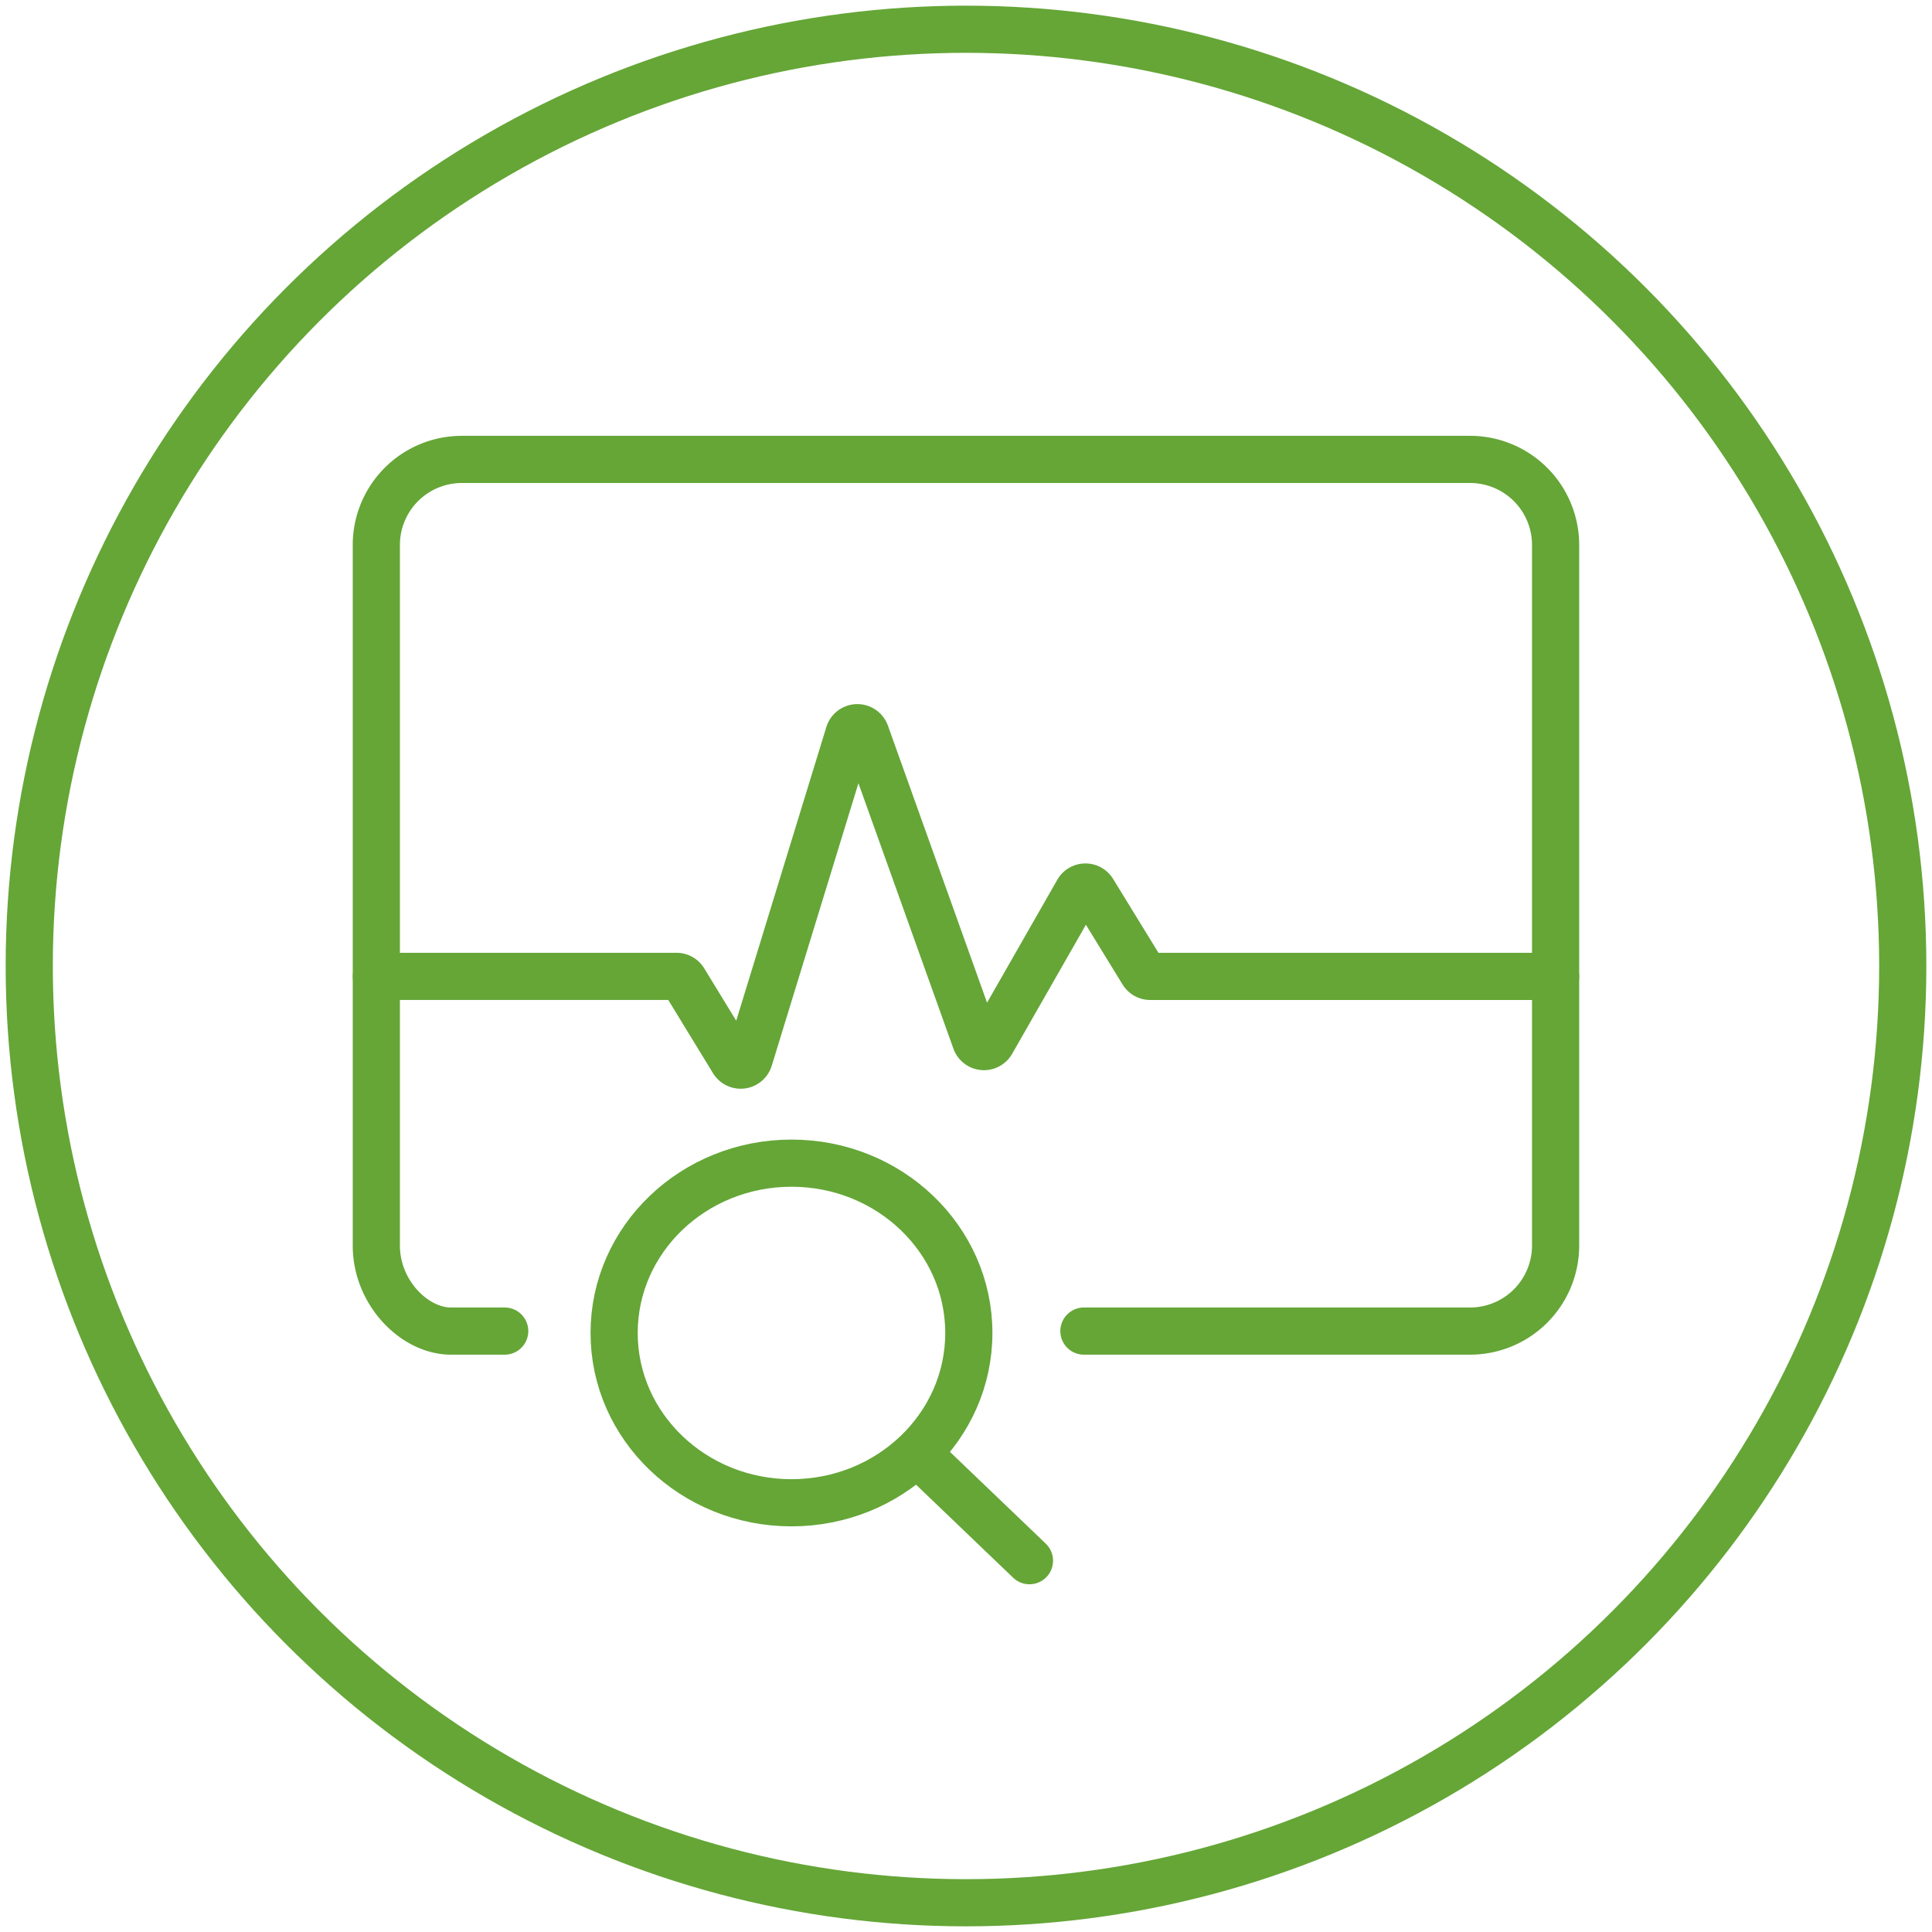
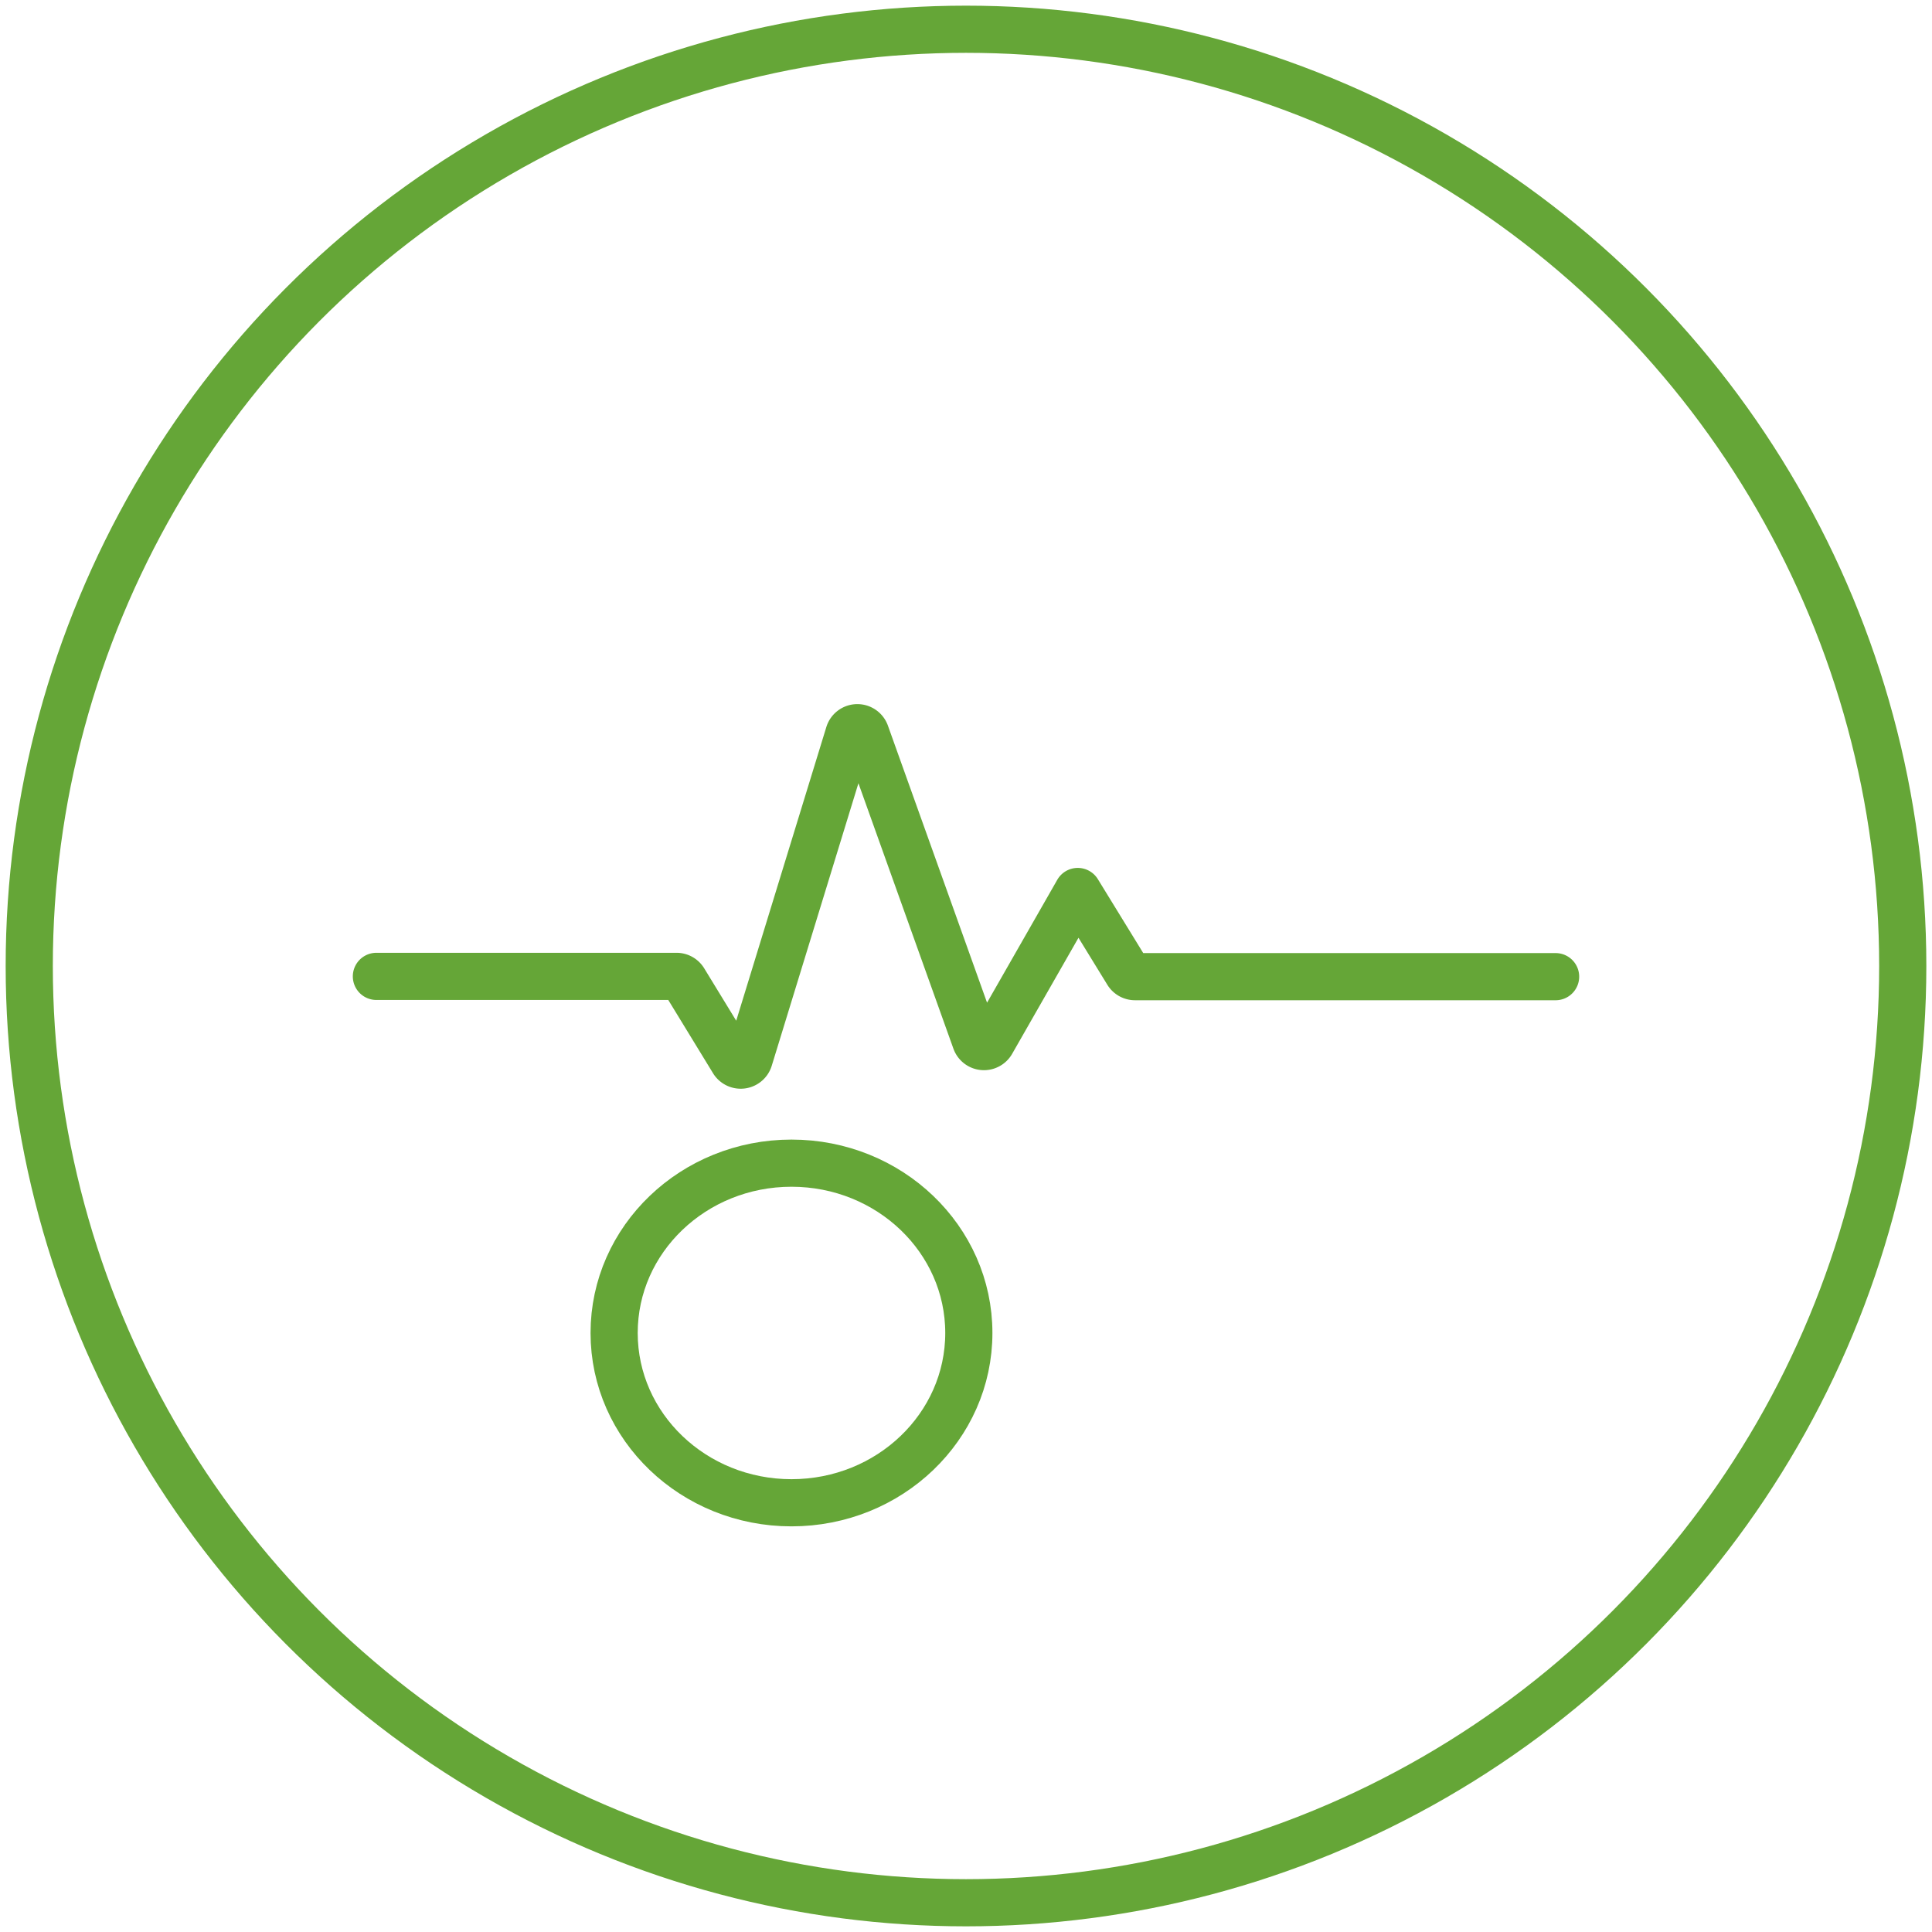
<svg xmlns="http://www.w3.org/2000/svg" id="MKTG_ICN_1" data-name="MKTG ICN 1" viewBox="0 0 1024 1024">
  <defs>
    <style>.cls-1{fill:none;stroke:#65a637;stroke-linecap:round;stroke-linejoin:round;stroke-width:25px;}</style>
  </defs>
  <title>Monitoring &amp;amp; Diagnostics</title>
  <circle class="cls-1" cx="512" cy="512" r="496.5" />
-   <path class="cls-1" d="M267.5,705.5H239c-19.24,0-39.54-20.29-39.54-45.31V288.84a45.34,45.34,0,0,1,45.34-45.34H779.16a45.34,45.34,0,0,1,45.34,45.34V660.16a45.34,45.34,0,0,1-45.34,45.34H574.5" />
-   <path class="cls-1" d="M199.5,517.5H358.58a4.7,4.7,0,0,1,4,2.25l26,42.55a4.7,4.7,0,0,0,8.5-1.07L449.93,389a4.7,4.7,0,0,1,8.91-.2l58.26,162.81a4.7,4.7,0,0,0,8.5.75l45.63-79.85a4.7,4.7,0,0,1,8.08-.13l26.34,42.9a4.7,4.7,0,0,0,4,2.24H824.5" />
-   <line class="cls-1" x1="486.2" y1="770.26" x2="545.64" y2="827.2" />
+   <path class="cls-1" d="M199.5,517.5H358.58a4.7,4.7,0,0,1,4,2.25l26,42.55a4.7,4.7,0,0,0,8.5-1.07L449.93,389a4.7,4.7,0,0,1,8.91-.2l58.26,162.81a4.7,4.7,0,0,0,8.5.75l45.63-79.85l26.34,42.9a4.7,4.7,0,0,0,4,2.24H824.5" />
  <ellipse class="cls-1" cx="419.5" cy="706.5" rx="94" ry="90" />
</svg>